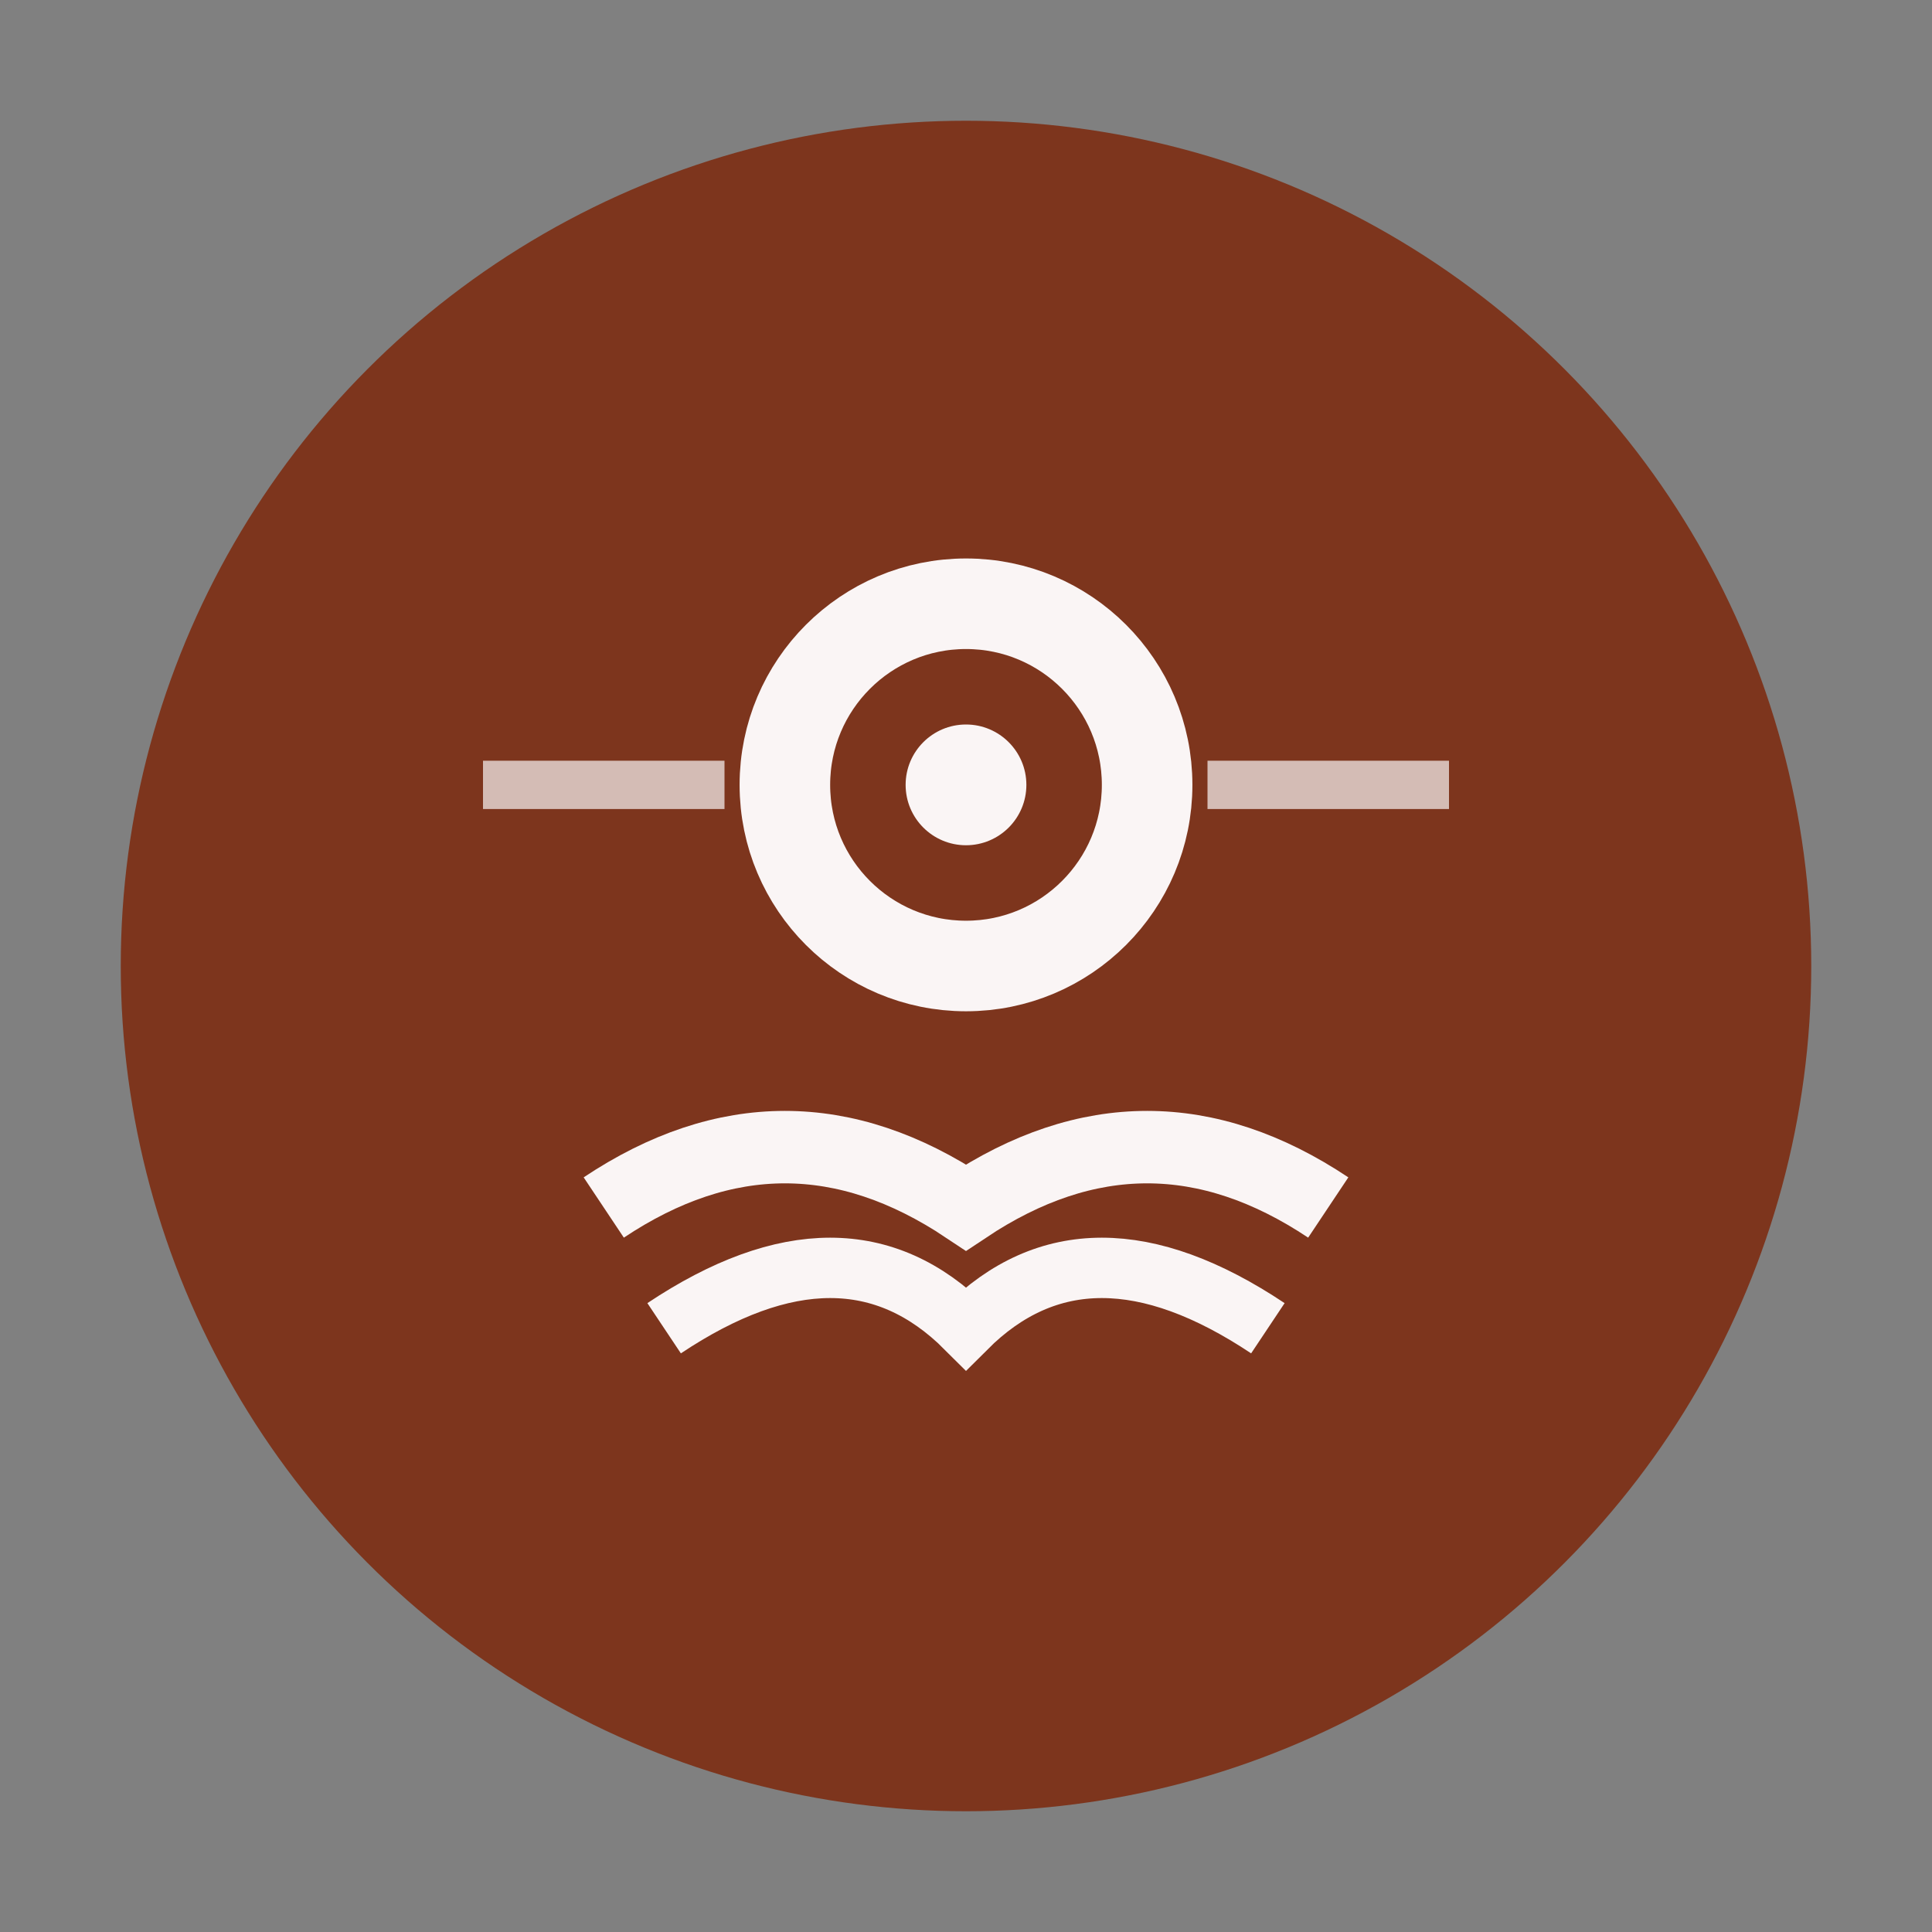
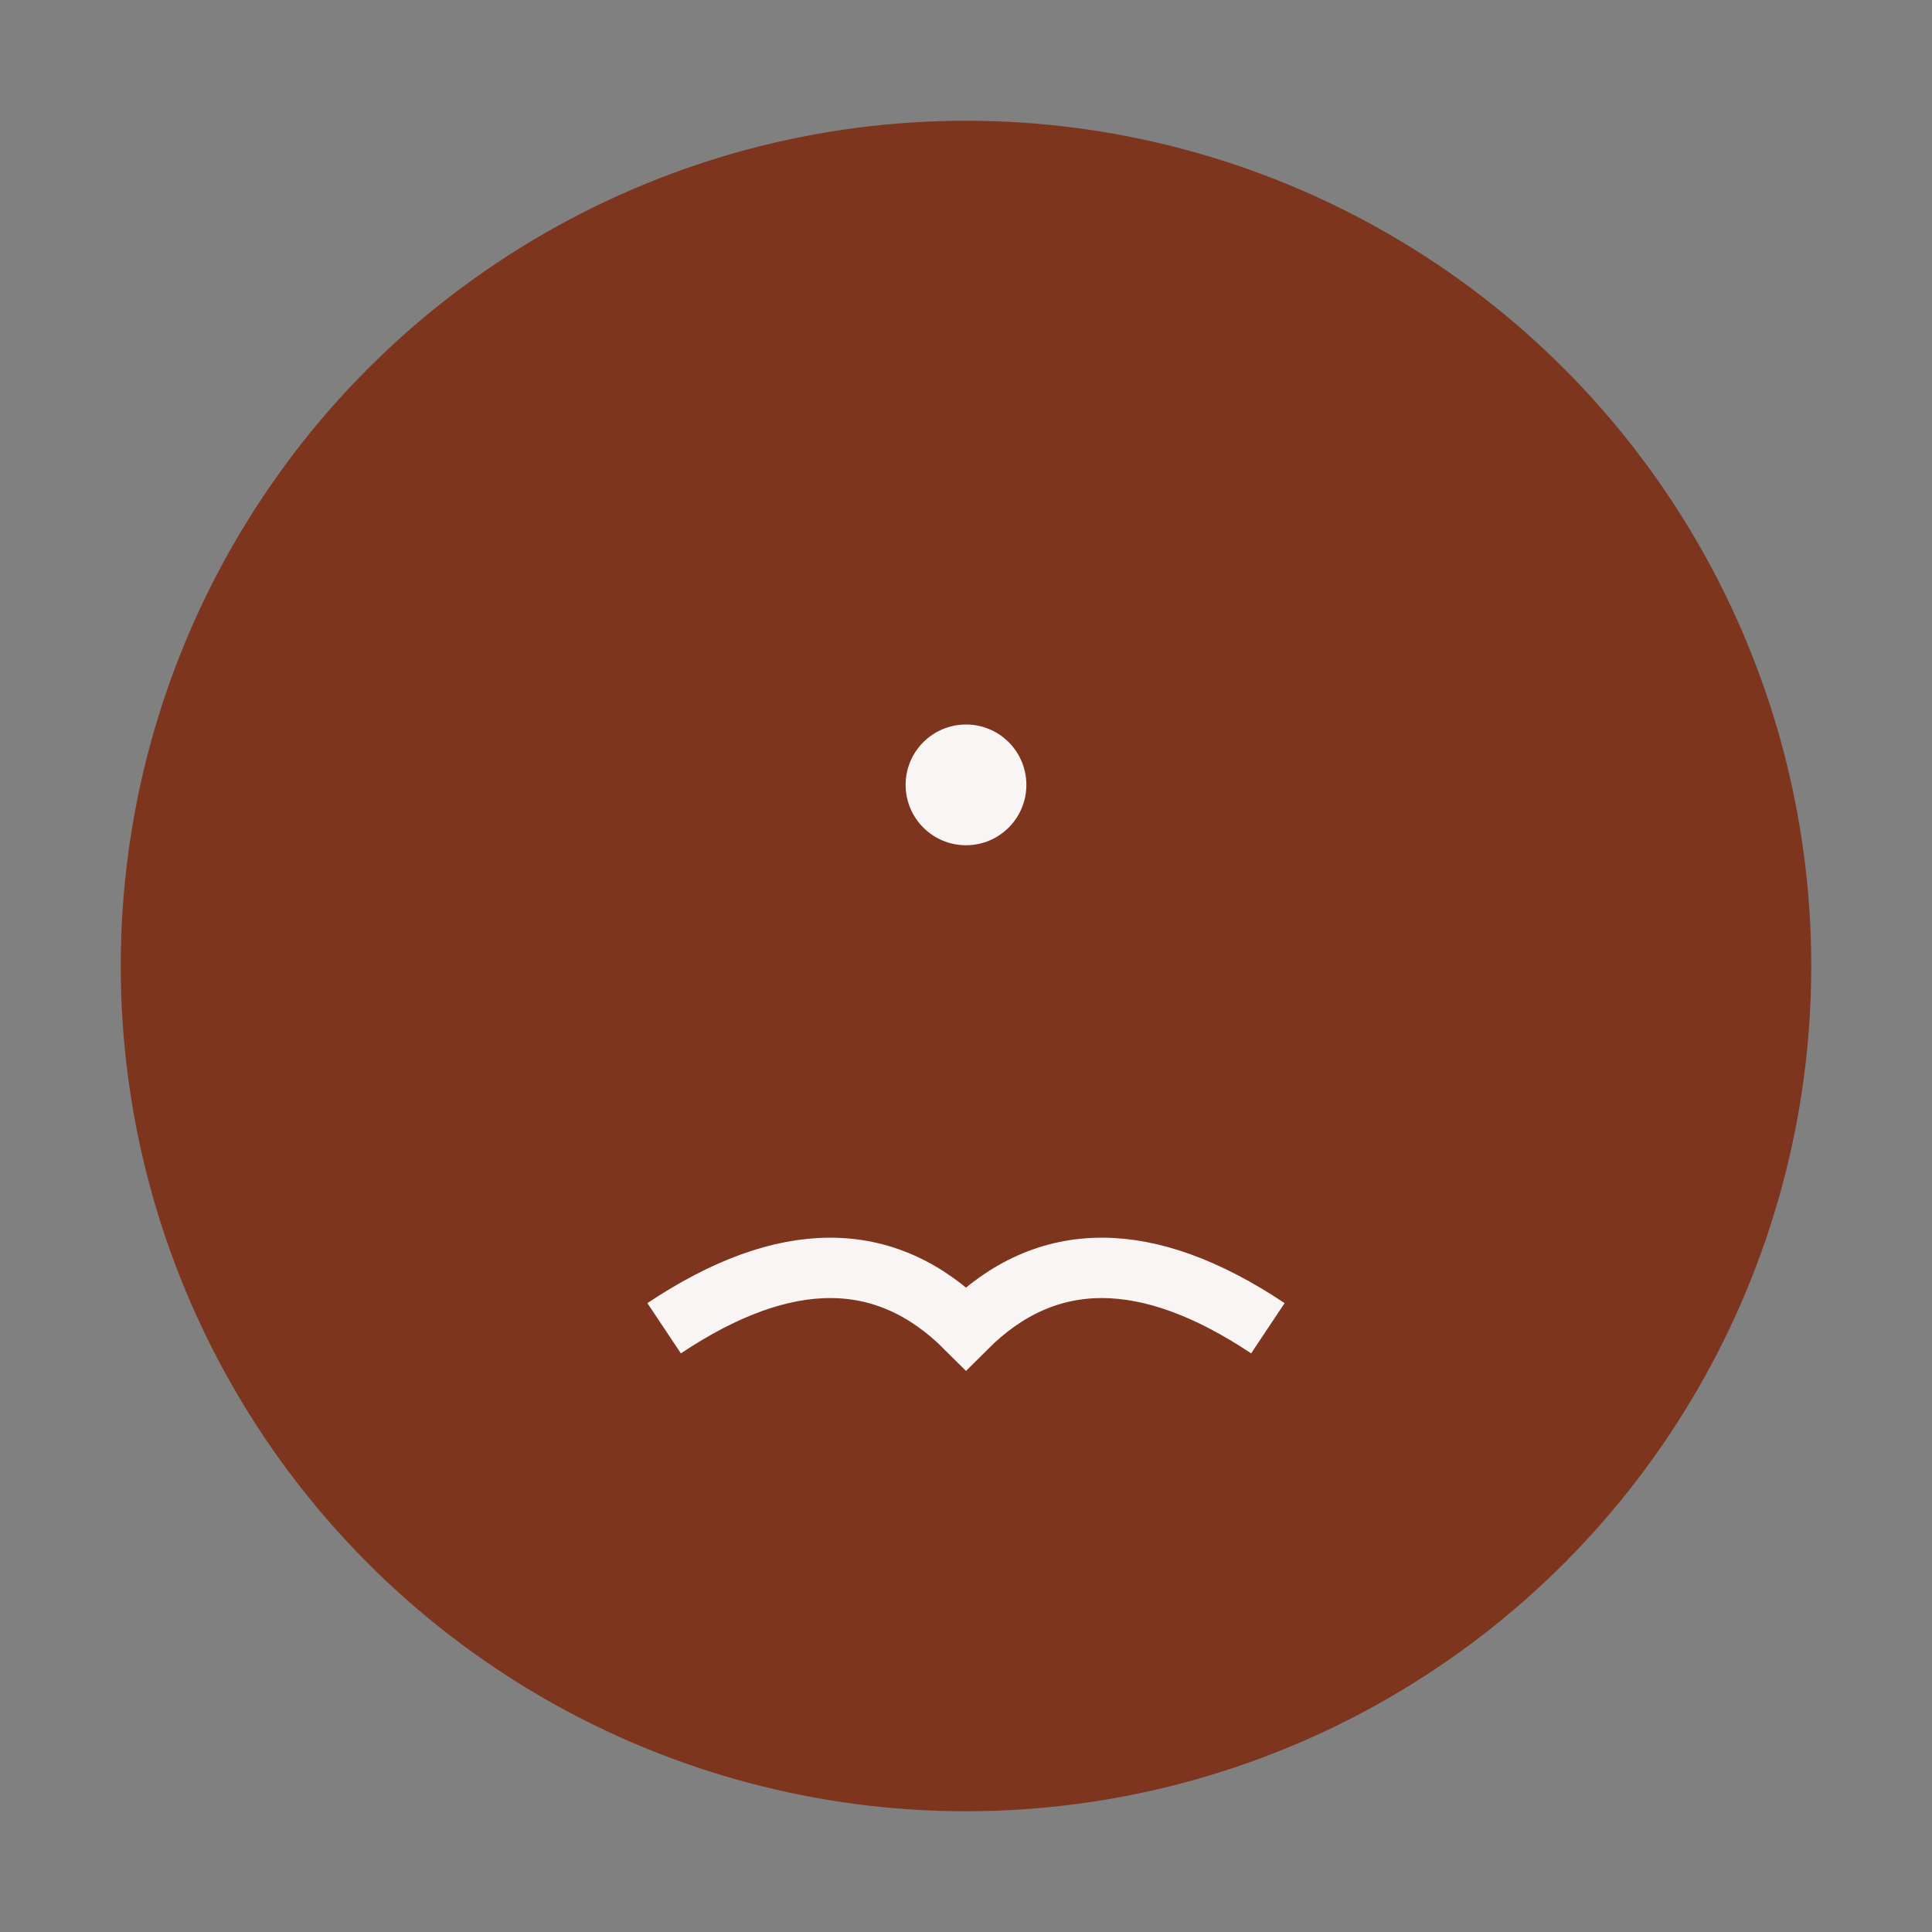
<svg xmlns="http://www.w3.org/2000/svg" viewBox="0 0 32 32" width="32" height="32">
  <rect x="0" y="0" width="32" height="32" fill="#808080" stroke="none" />
  <circle cx="16" cy="16" r="14" fill="#7c2d12" opacity="0.9" />
-   <circle cx="16" cy="13" r="3" fill="none" stroke="#faf5f5" stroke-width="1.5" />
-   <path d="M10 20 Q13 18 16 20 Q19 18 22 20" fill="none" stroke="#faf5f5" stroke-width="1.2" />
  <path d="M11 22 Q14 20 16 22 Q18 20 21 22" fill="none" stroke="#faf5f5" stroke-width="1" />
  <circle cx="16" cy="13" r="1" fill="#faf5f5" />
-   <path d="M8 13 L12 13" stroke="#faf5f5" stroke-width="0.8" opacity="0.7" />
-   <path d="M20 13 L24 13" stroke="#faf5f5" stroke-width="0.8" opacity="0.7" />
</svg>